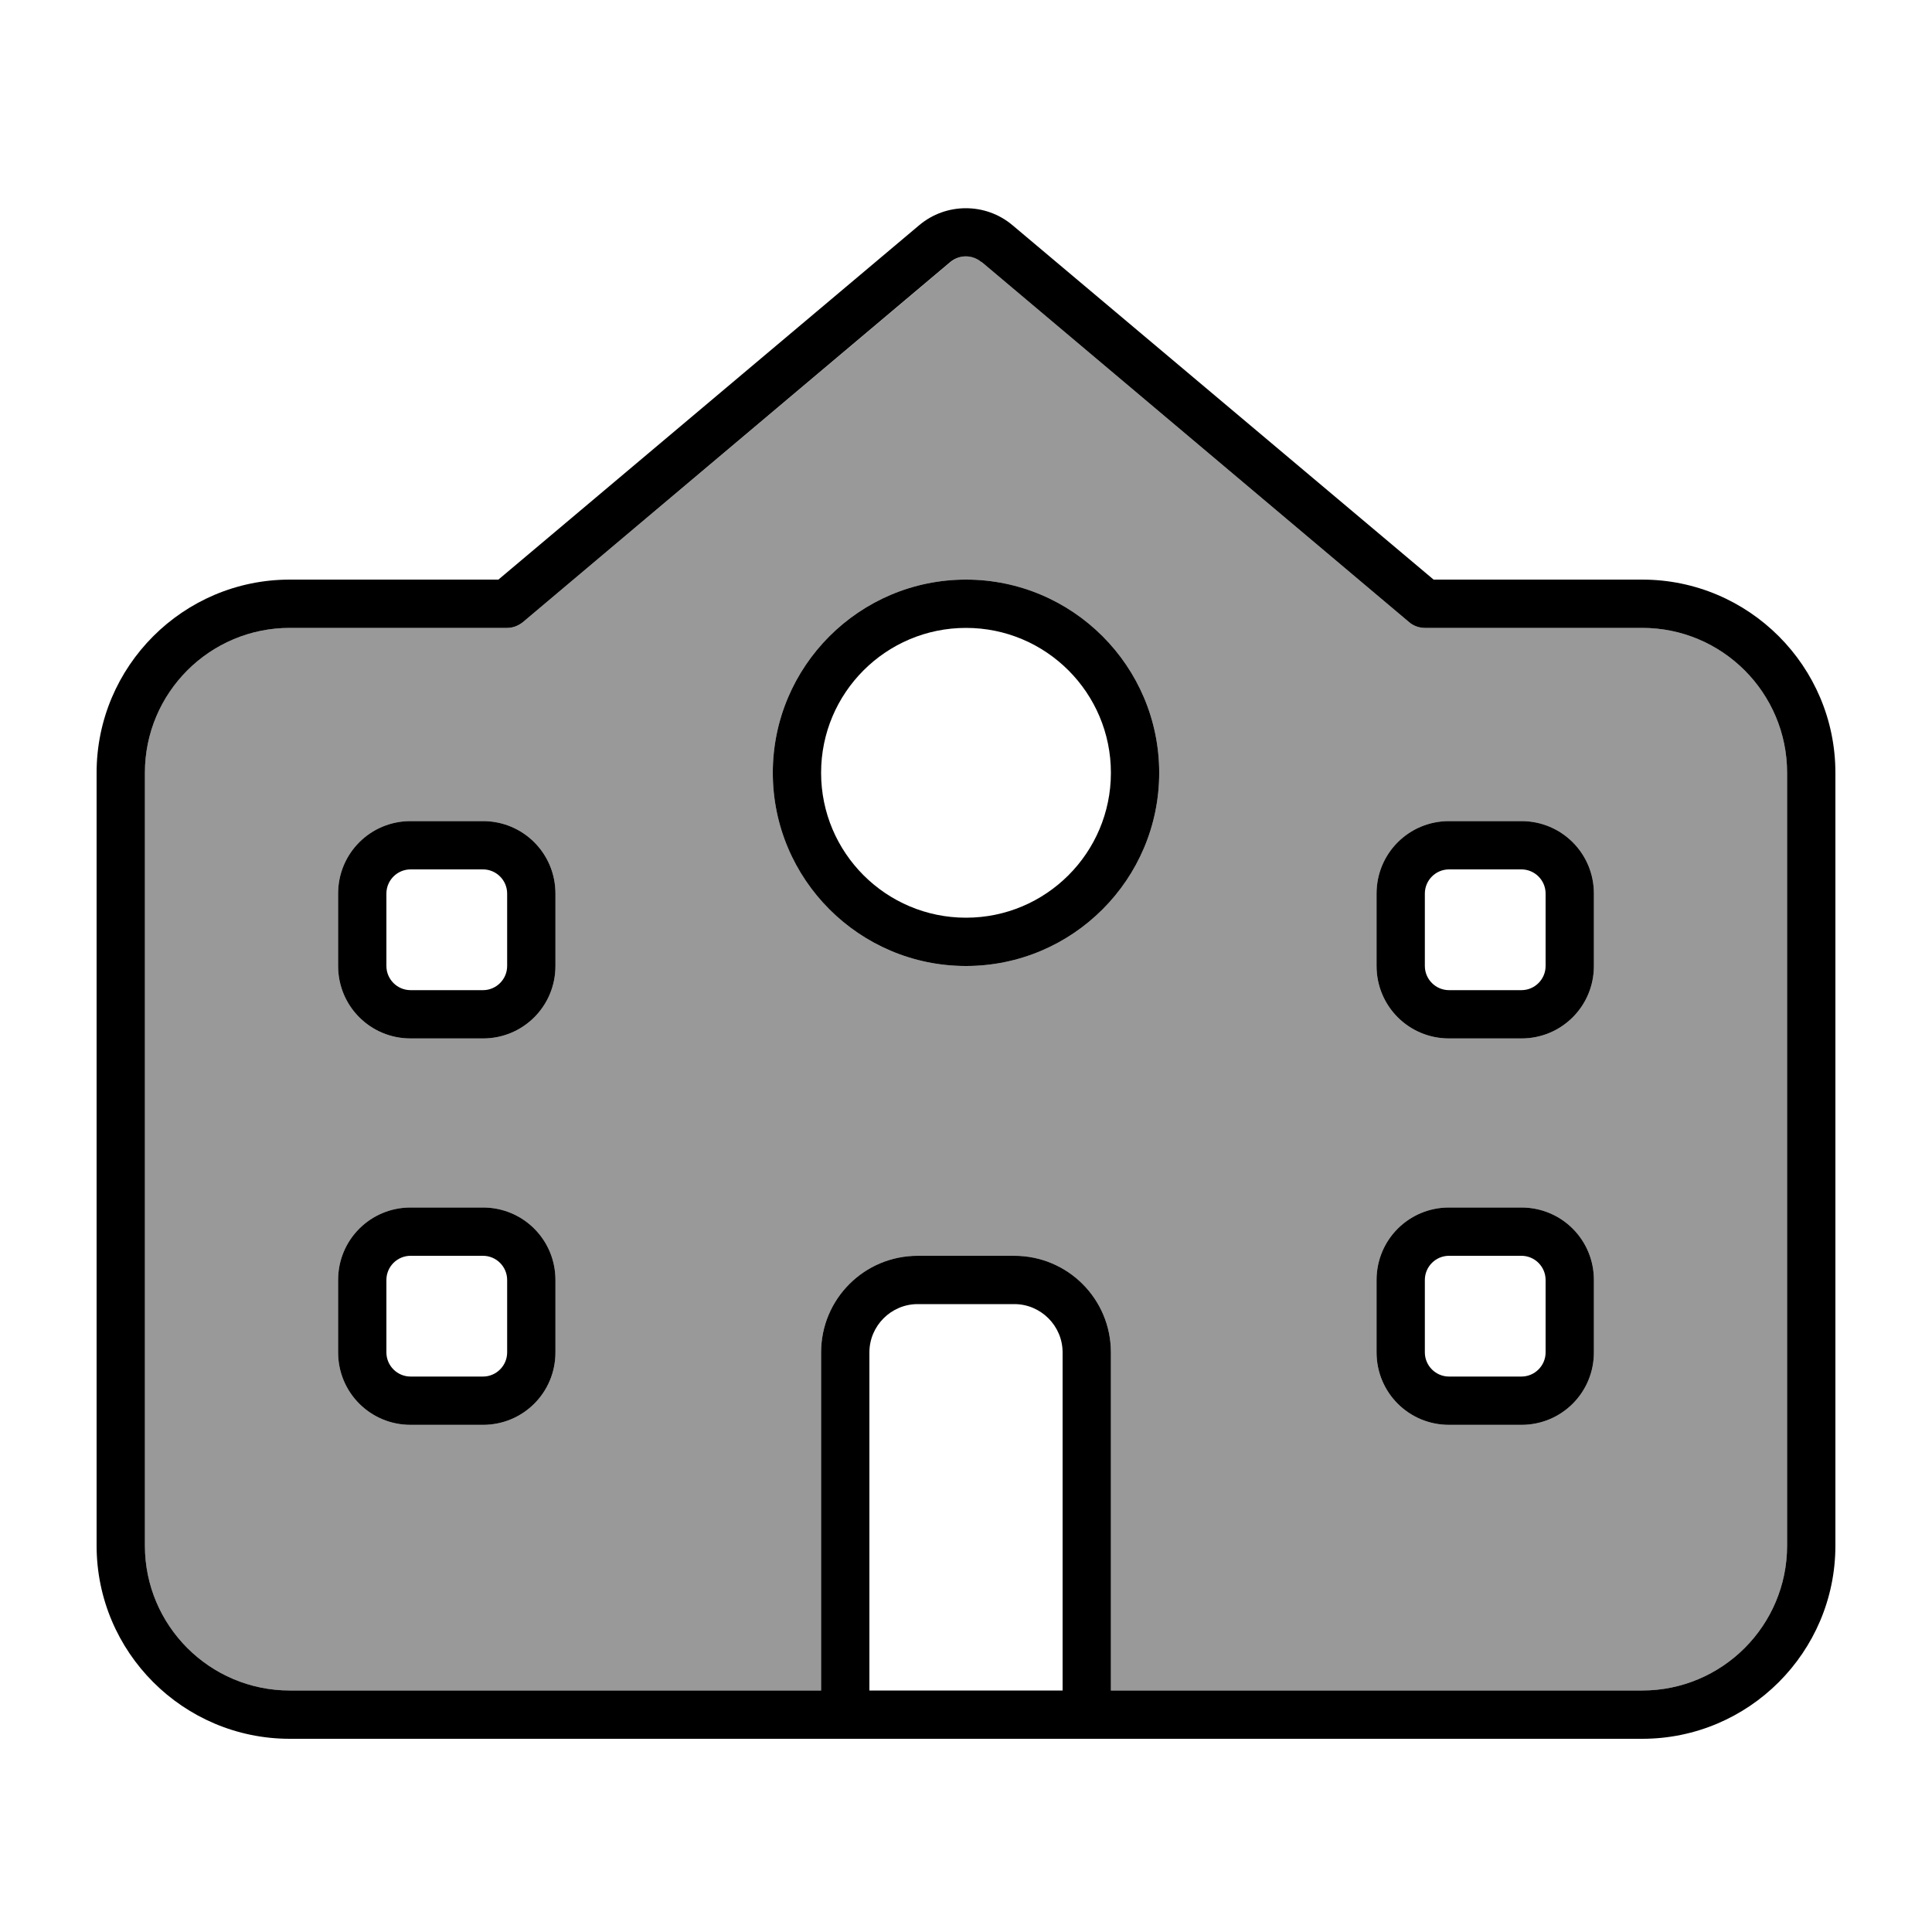
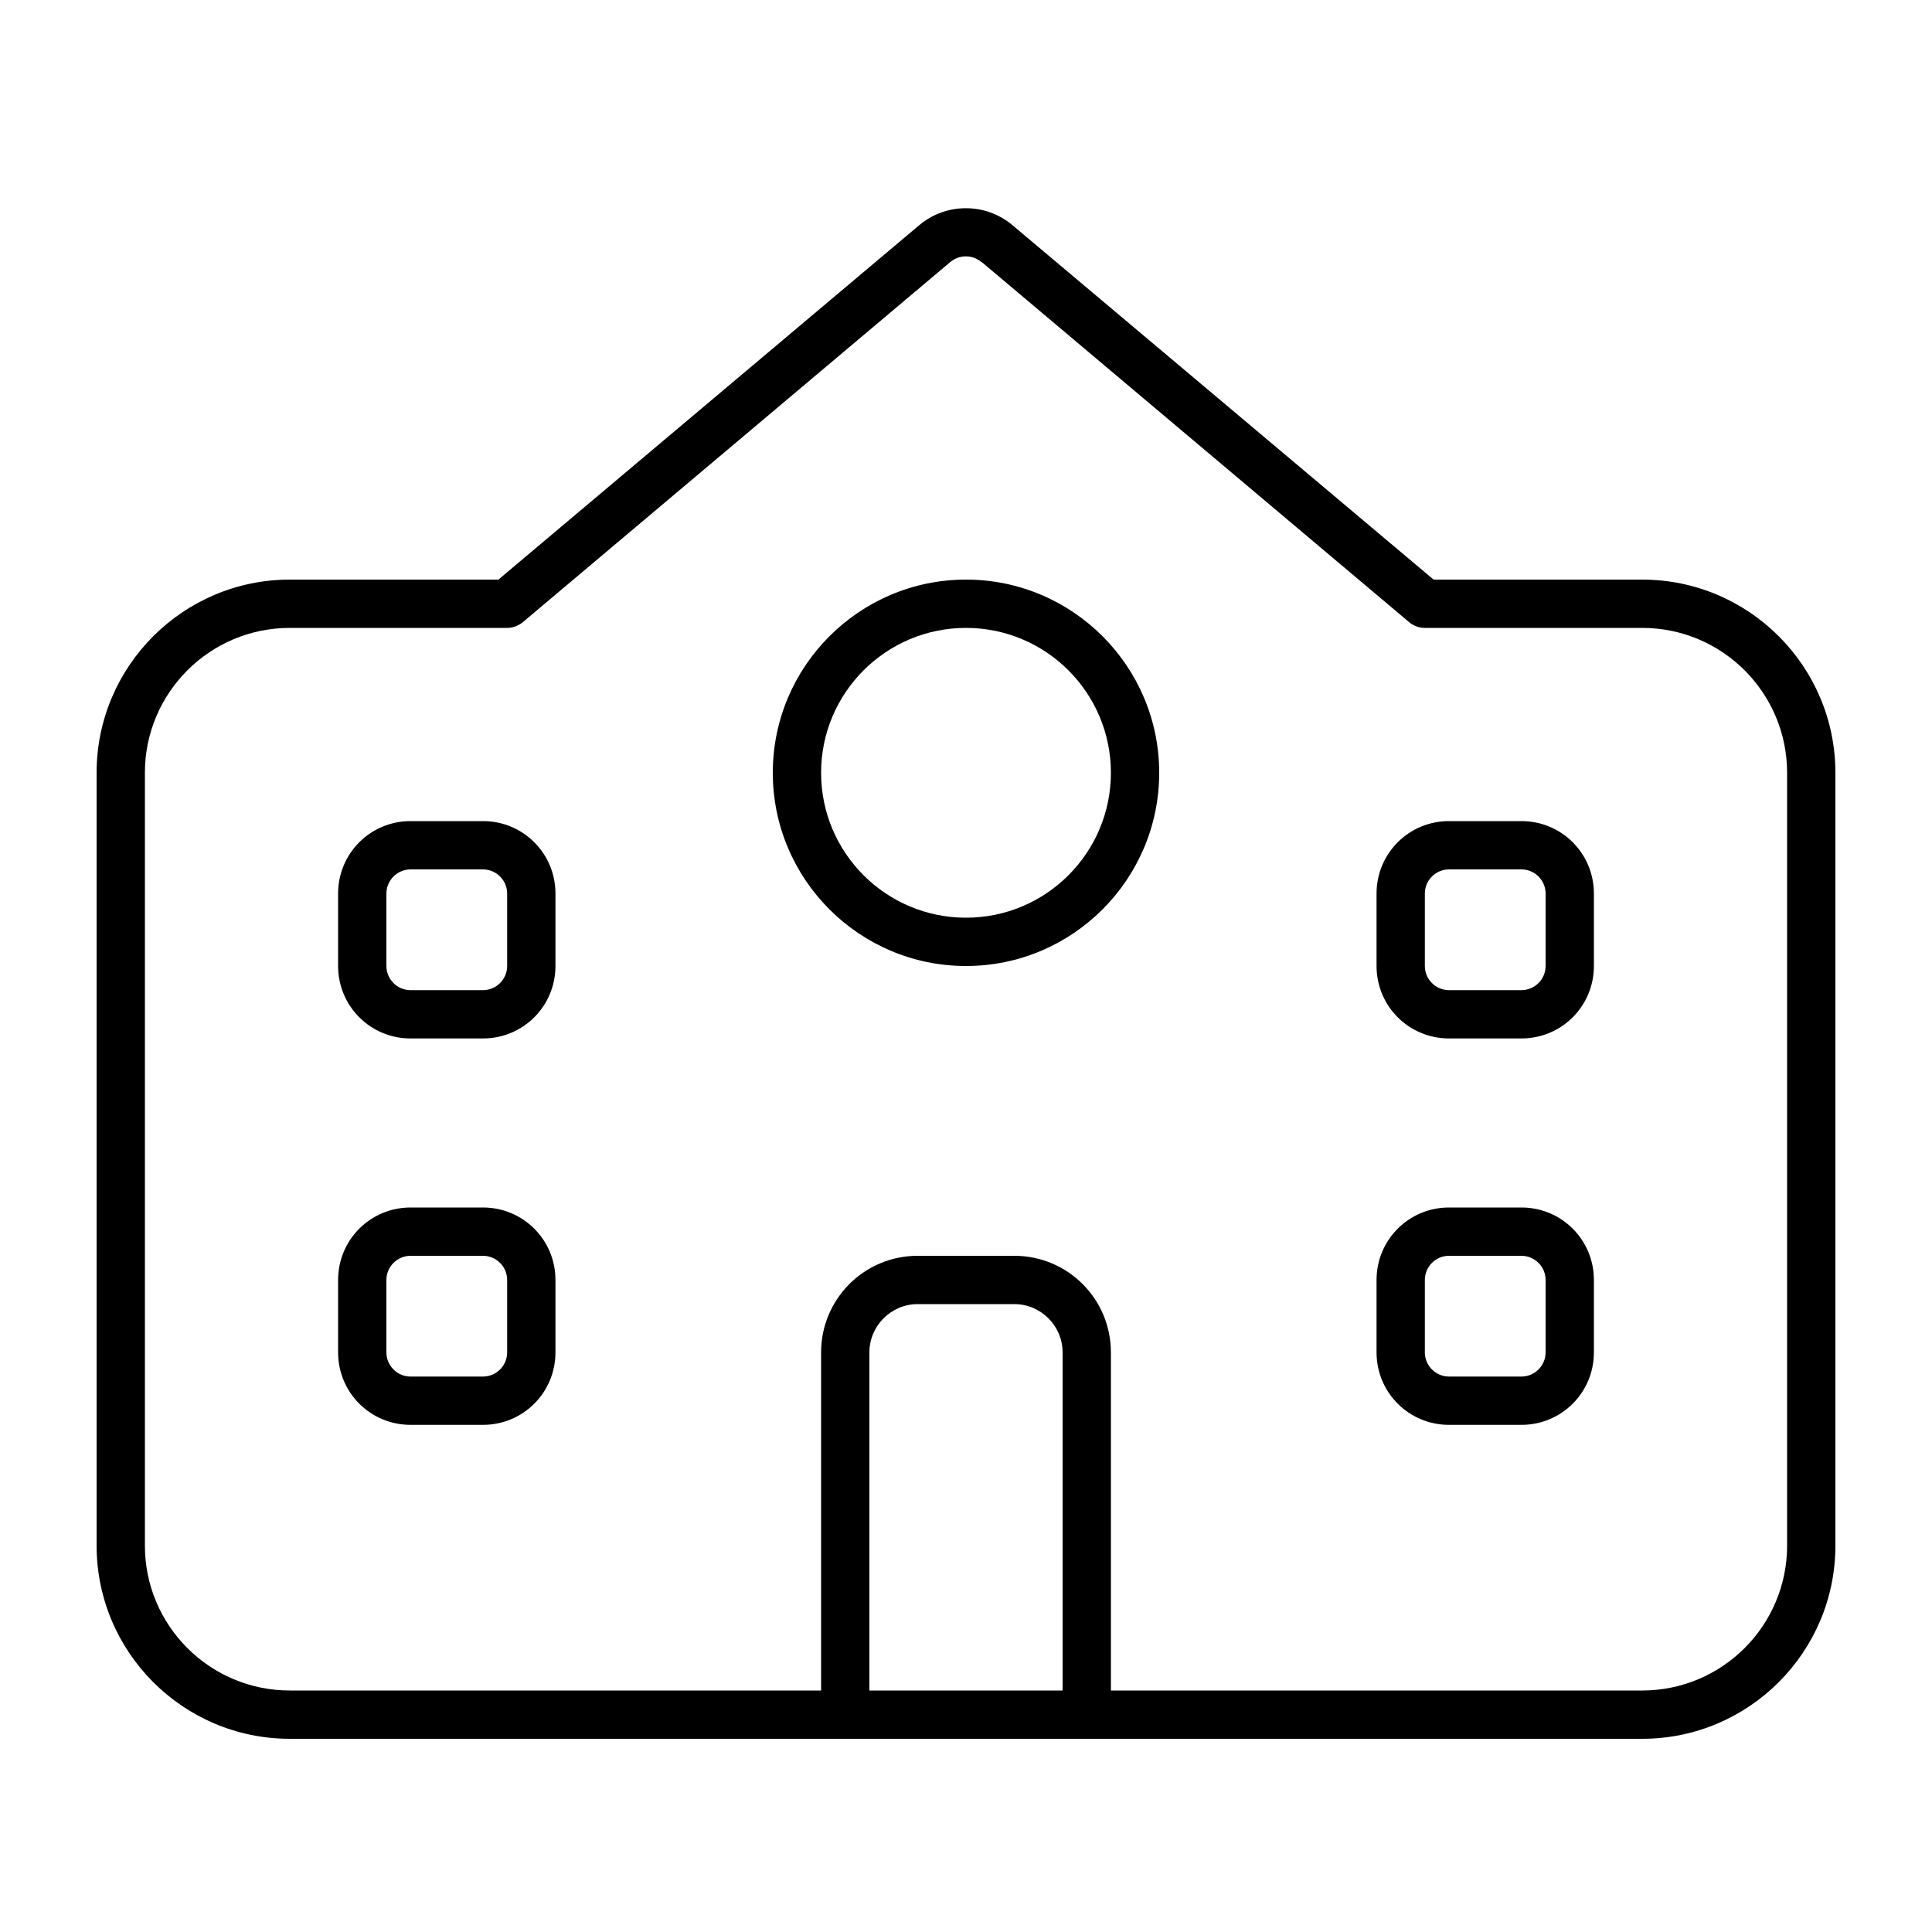
<svg xmlns="http://www.w3.org/2000/svg" viewBox="0 0 640 640">
-   <path opacity=".4" fill="currentColor" d="M48 256L48 512C48 538.5 69.5 560 96 560L272 560L272 448C272 430.3 286.3 416 304 416L336 416C353.7 416 368 430.3 368 448L368 560L544 560C570.5 560 592 538.5 592 512L592 256C592 229.5 570.5 208 544 208L472 208C470.1 208 468.3 207.3 466.8 206.1L325.2 86.8C322.2 84.3 317.9 84.3 314.9 86.8L173.2 206.1C171.8 207.3 169.9 208 168 208L96 208C69.5 208 48 229.5 48 256zM112 296C112 282.7 122.7 272 136 272L160 272C173.3 272 184 282.7 184 296L184 320C184 333.3 173.3 344 160 344L136 344C122.7 344 112 333.3 112 320L112 296zM112 424C112 410.7 122.7 400 136 400L160 400C173.3 400 184 410.7 184 424L184 448C184 461.3 173.3 472 160 472L136 472C122.7 472 112 461.3 112 448L112 424zM384 256C384 291.3 355.3 320 320 320C284.7 320 256 291.3 256 256C256 220.7 284.7 192 320 192C355.3 192 384 220.7 384 256zM456 296C456 282.7 466.7 272 480 272L504 272C517.3 272 528 282.7 528 296L528 320C528 333.3 517.3 344 504 344L480 344C466.7 344 456 333.3 456 320L456 296zM456 424C456 410.7 466.7 400 480 400L504 400C517.3 400 528 410.7 528 424L528 448C528 461.3 517.3 472 504 472L480 472C466.7 472 456 461.3 456 448L456 424z" />
  <path fill="currentColor" d="M325.2 86.8L466.8 206.1C468.2 207.3 470.1 208 472 208L544 208C570.5 208 592 229.5 592 256L592 512C592 538.5 570.5 560 544 560L368 560L368 448C368 430.3 353.7 416 336 416L304 416C286.3 416 272 430.3 272 448L272 560L96 560C69.5 560 48 538.5 48 512L48 256C48 229.5 69.5 208 96 208L168 208C169.9 208 171.7 207.3 173.2 206.1L314.8 86.8C317.8 84.3 322.1 84.3 325.1 86.8zM368 576L544 576C579.3 576 608 547.3 608 512L608 256C608 220.7 579.3 192 544 192L474.9 192L335.4 74.6C326.5 67.1 313.4 67.1 304.5 74.6L165.1 192L96 192C60.7 192 32 220.7 32 256L32 512C32 547.3 60.7 576 96 576L368 576zM352 560L288 560L288 448C288 439.2 295.2 432 304 432L336 432C344.8 432 352 439.2 352 448L352 560zM320 208C346.5 208 368 229.5 368 256C368 282.5 346.5 304 320 304C293.5 304 272 282.5 272 256C272 229.5 293.5 208 320 208zM320 320C355.3 320 384 291.3 384 256C384 220.7 355.3 192 320 192C284.7 192 256 220.7 256 256C256 291.3 284.7 320 320 320zM112 296L112 320C112 333.3 122.7 344 136 344L160 344C173.3 344 184 333.3 184 320L184 296C184 282.7 173.3 272 160 272L136 272C122.7 272 112 282.7 112 296zM136 288L160 288C164.4 288 168 291.6 168 296L168 320C168 324.4 164.4 328 160 328L136 328C131.6 328 128 324.4 128 320L128 296C128 291.6 131.6 288 136 288zM136 400C122.7 400 112 410.7 112 424L112 448C112 461.3 122.7 472 136 472L160 472C173.3 472 184 461.3 184 448L184 424C184 410.7 173.3 400 160 400L136 400zM128 424C128 419.6 131.6 416 136 416L160 416C164.4 416 168 419.6 168 424L168 448C168 452.4 164.4 456 160 456L136 456C131.6 456 128 452.4 128 448L128 424zM456 296L456 320C456 333.3 466.7 344 480 344L504 344C517.3 344 528 333.3 528 320L528 296C528 282.7 517.3 272 504 272L480 272C466.7 272 456 282.7 456 296zM480 288L504 288C508.4 288 512 291.6 512 296L512 320C512 324.4 508.4 328 504 328L480 328C475.6 328 472 324.4 472 320L472 296C472 291.6 475.6 288 480 288zM480 400C466.7 400 456 410.7 456 424L456 448C456 461.3 466.7 472 480 472L504 472C517.3 472 528 461.3 528 448L528 424C528 410.7 517.3 400 504 400L480 400zM472 424C472 419.6 475.6 416 480 416L504 416C508.4 416 512 419.6 512 424L512 448C512 452.4 508.4 456 504 456L480 456C475.6 456 472 452.4 472 448L472 424z" />
</svg>